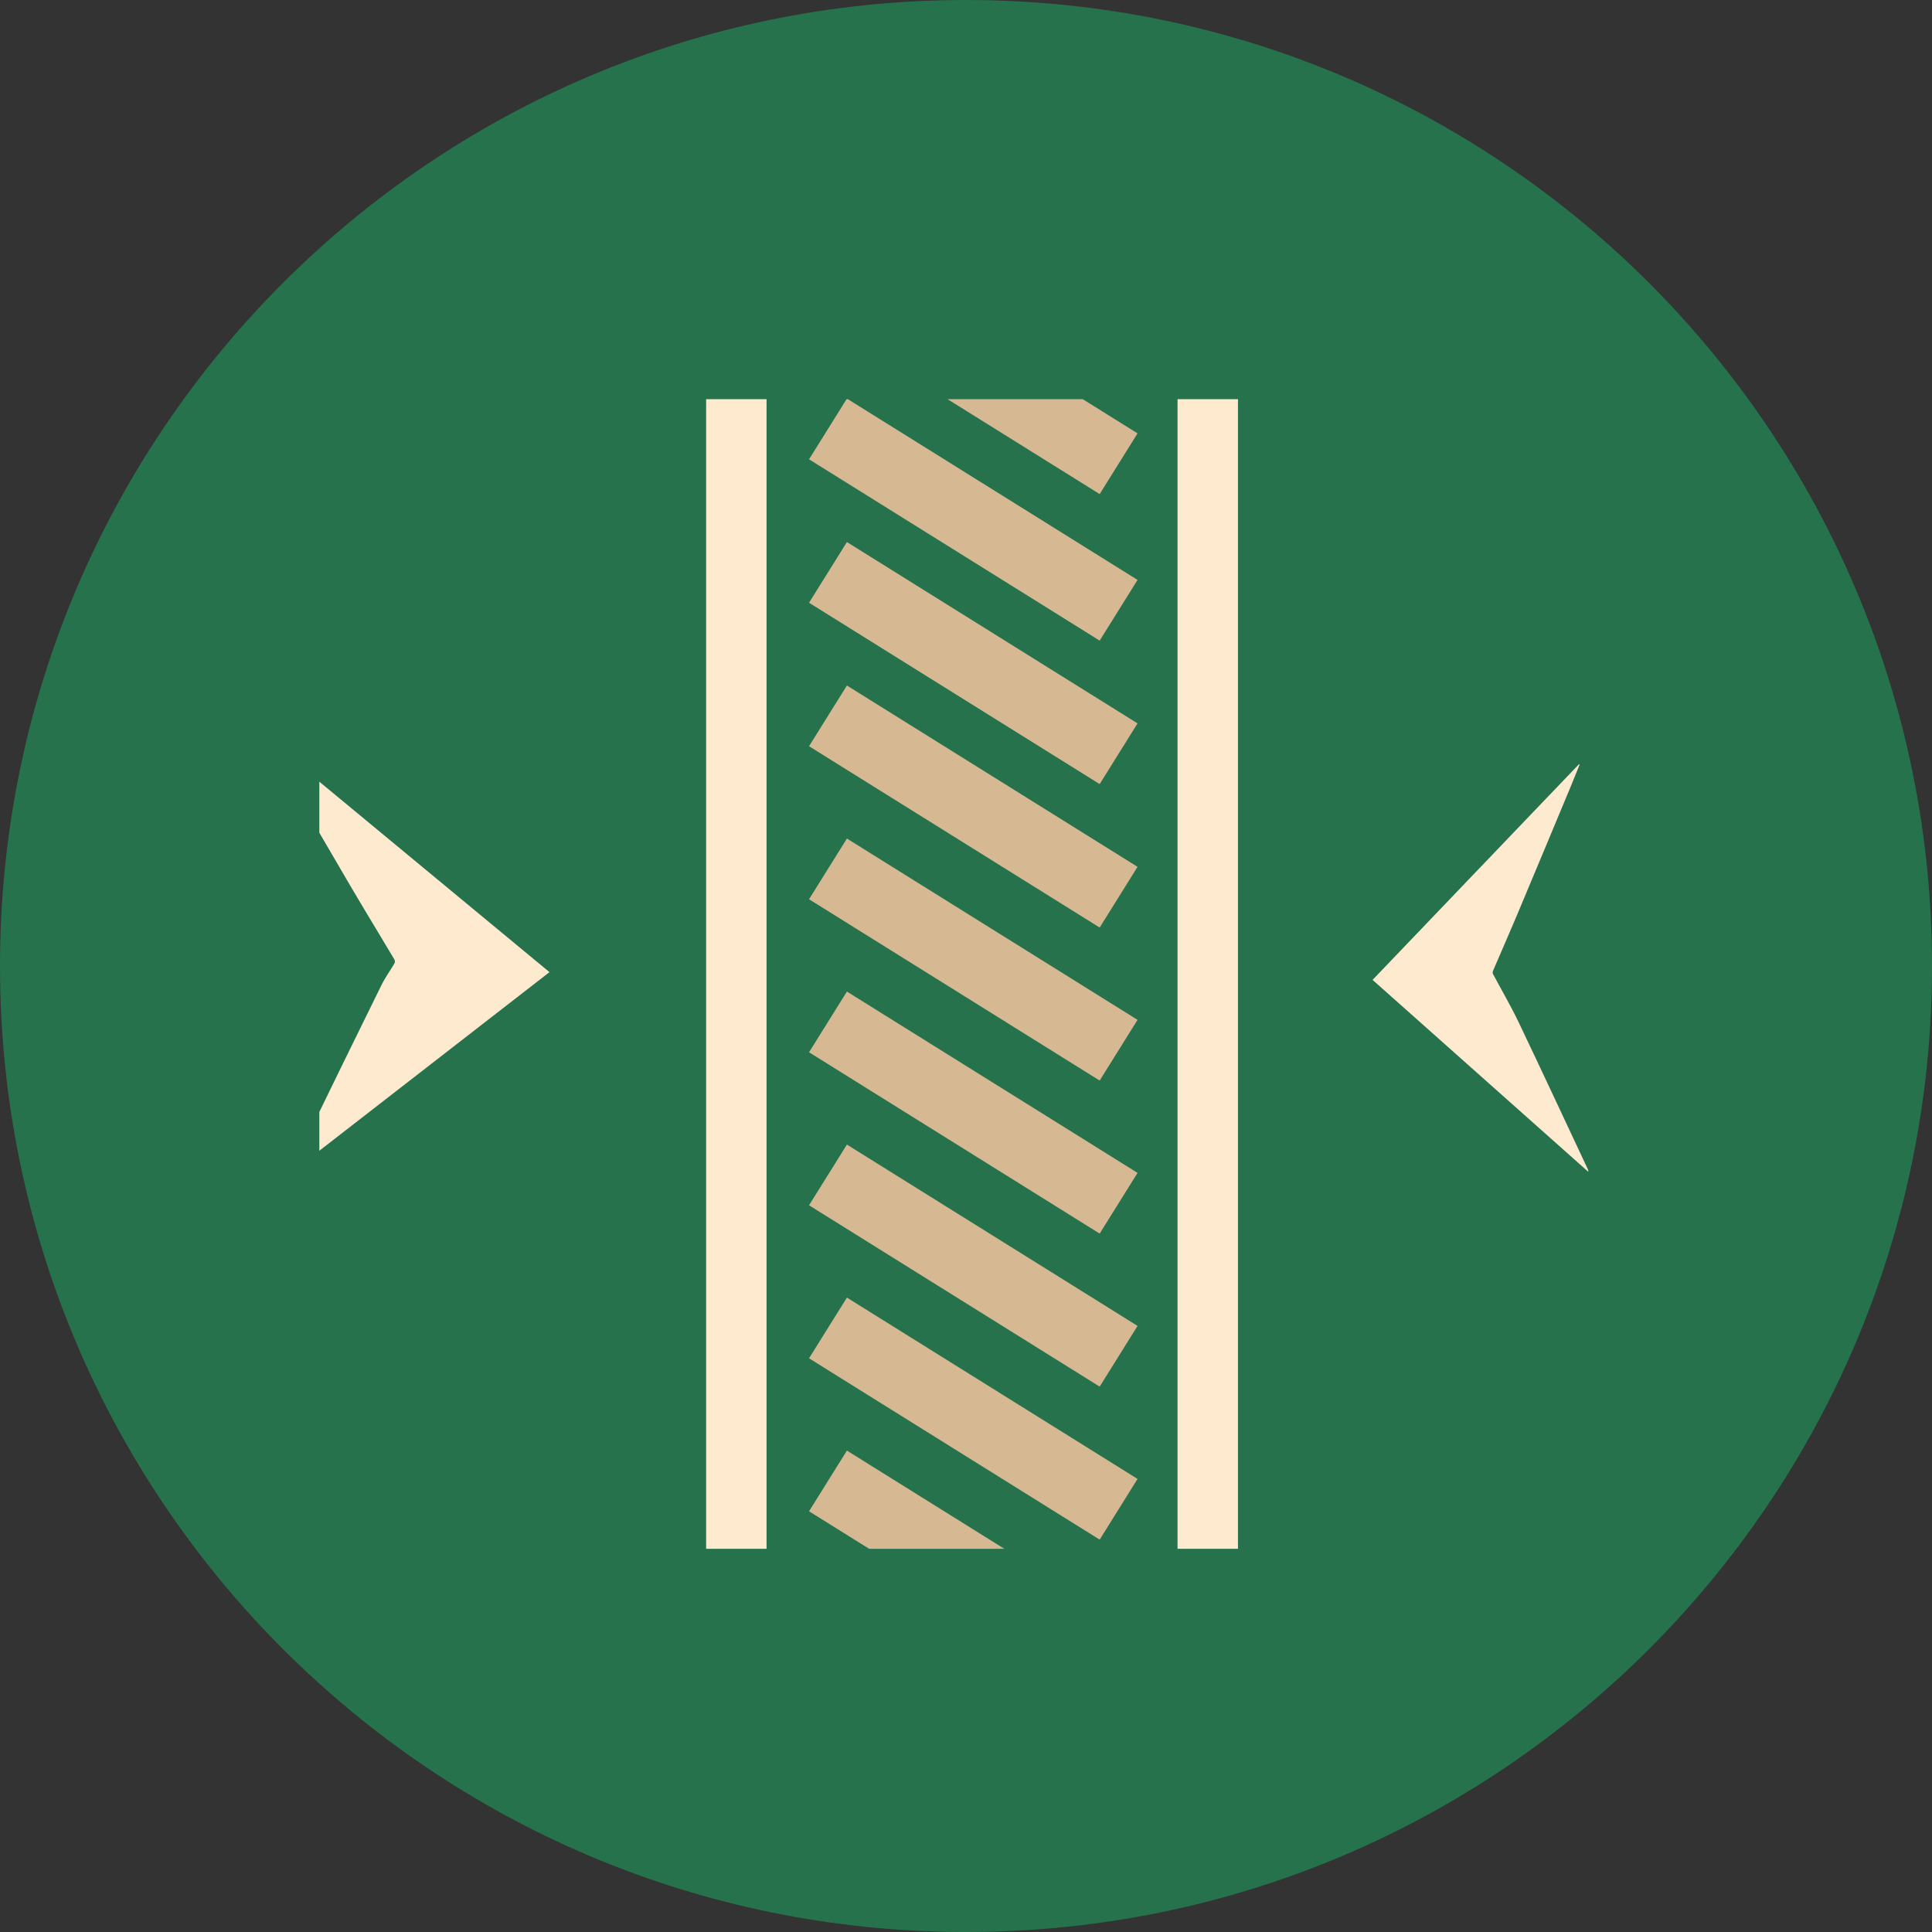
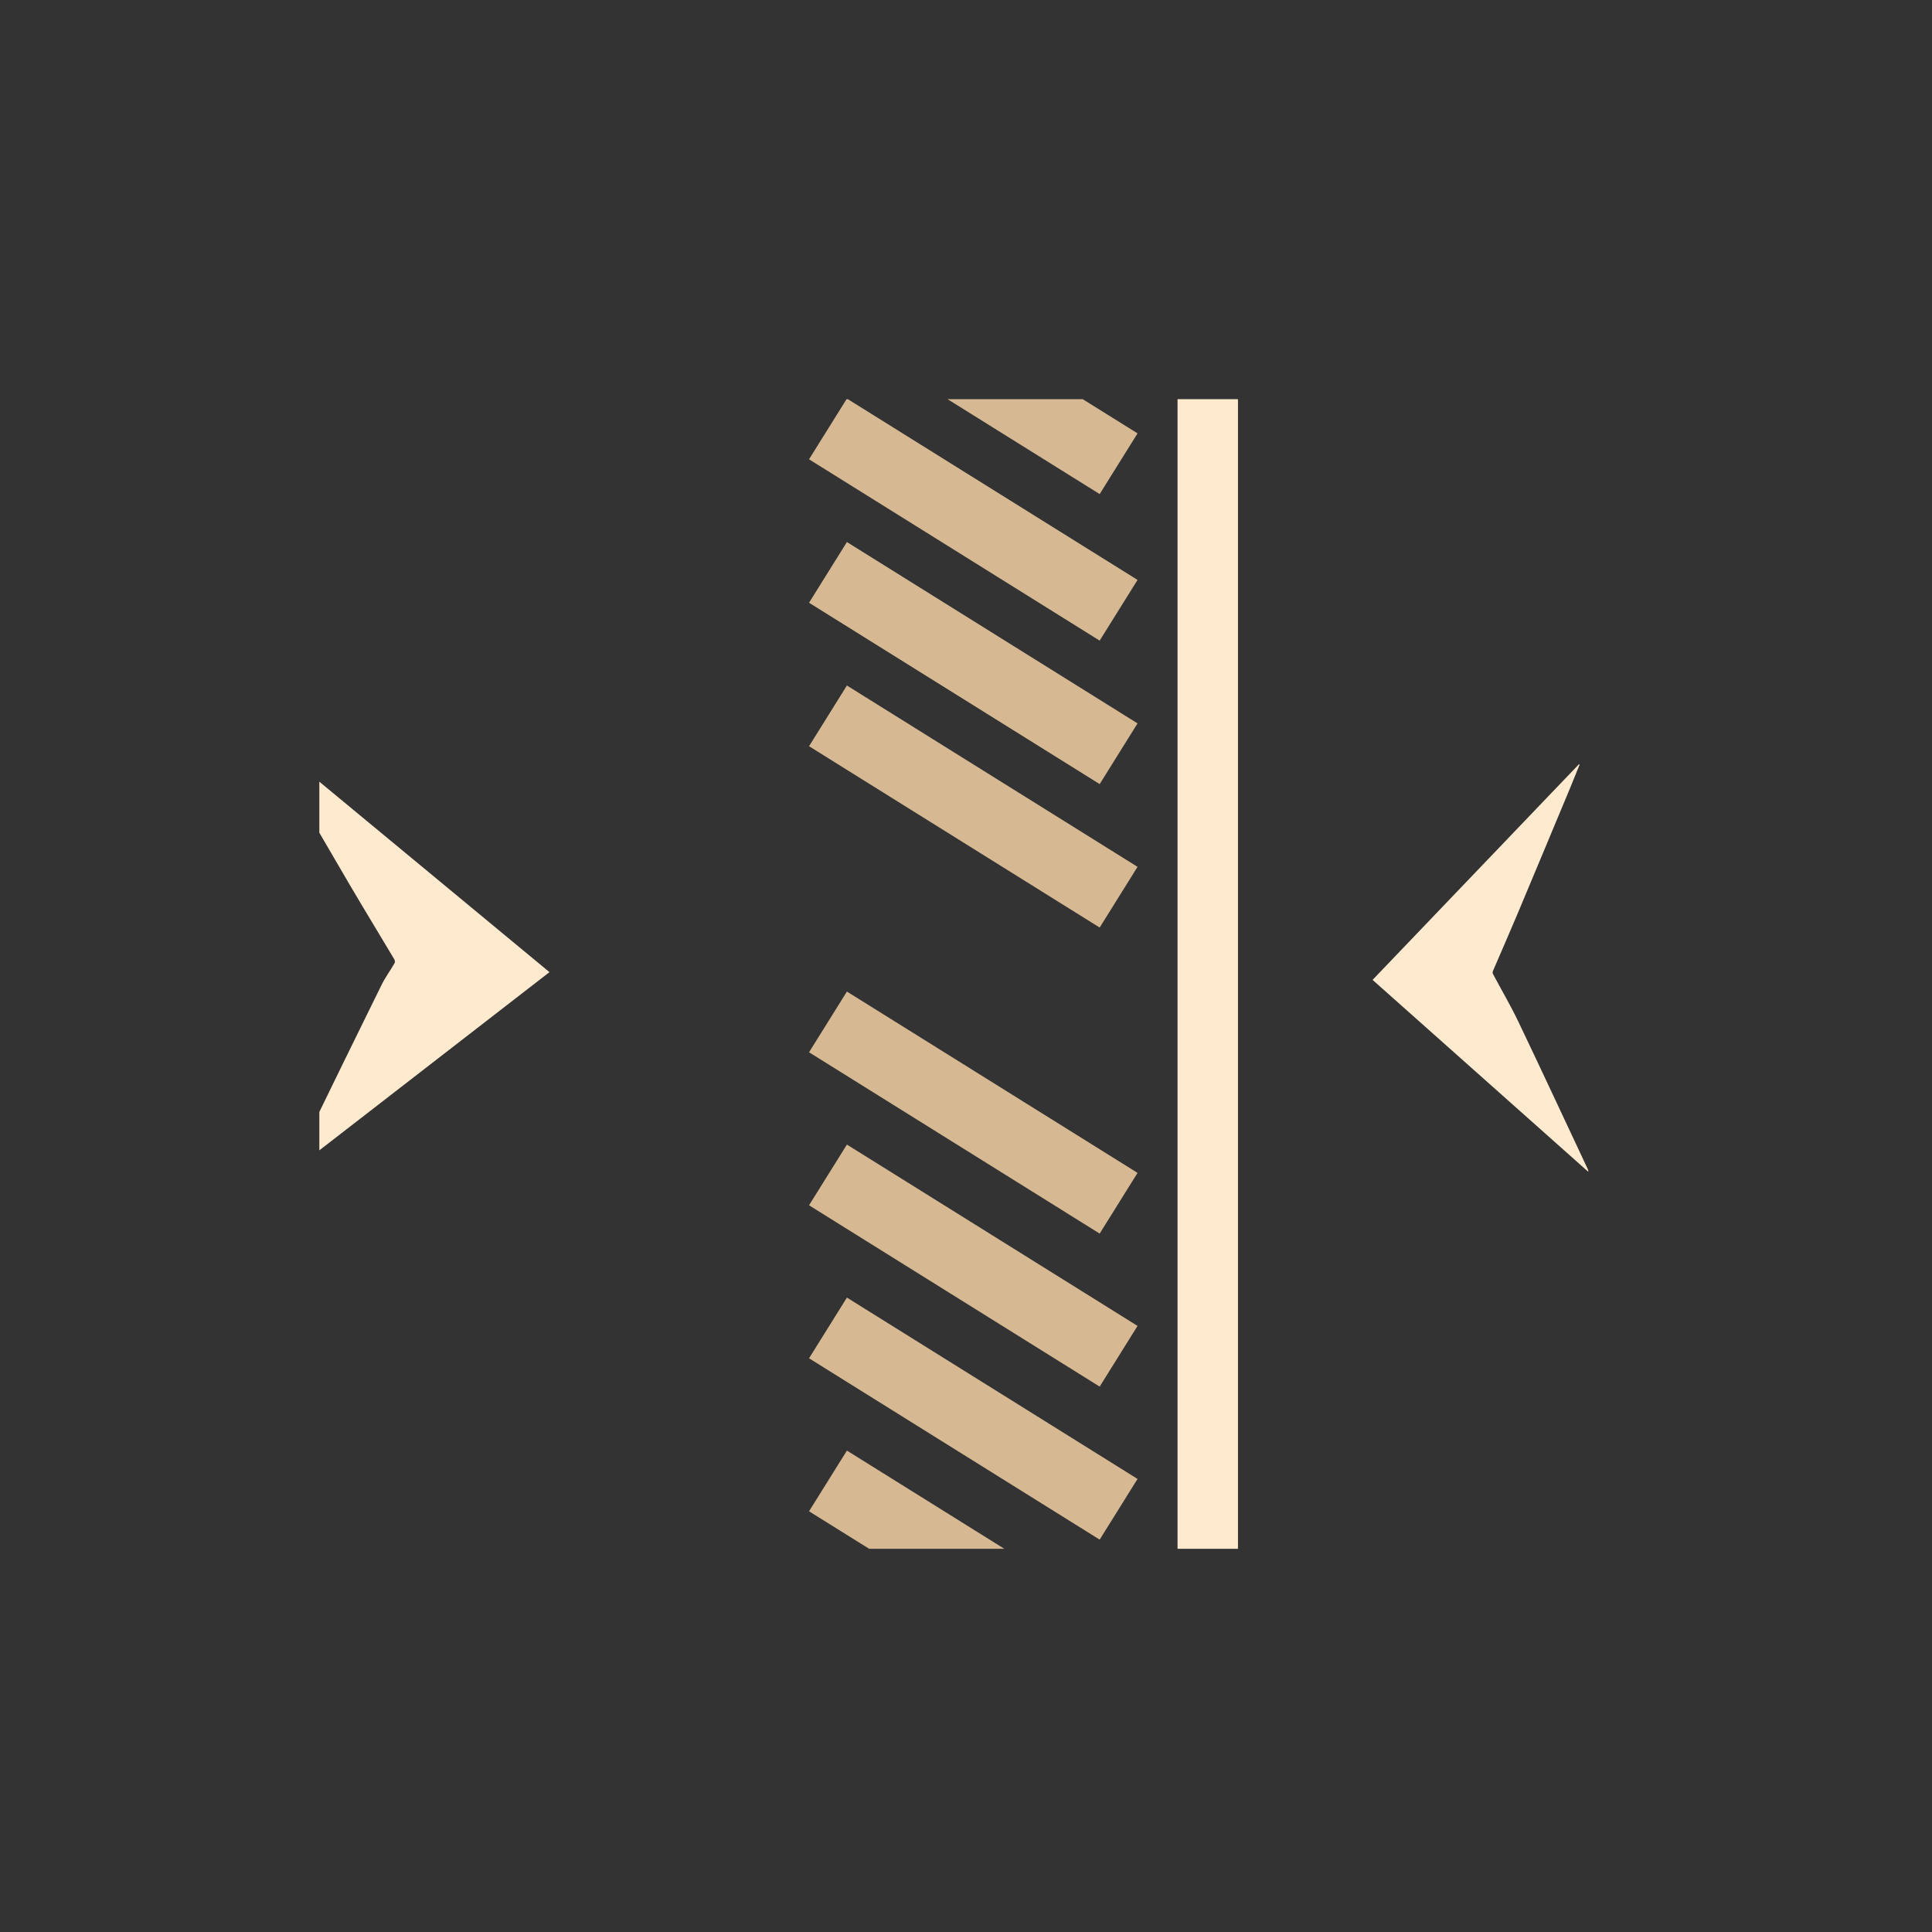
<svg xmlns="http://www.w3.org/2000/svg" width="108" height="108" viewBox="0 0 108 108" fill="none">
  <rect x="0" y="0" width="108" height="108" fill="#333333" stroke="none" />
-   <path d="M0 54C0 83.823 24.177 108 54 108C83.823 108 108 83.823 108 54C108 24.177 83.823 0 54 0C24.177 0 0 24.177 0 54Z" fill="#26724C" />
  <g clip-path="url(#clip0_230_220)">
    <path d="M69.203 22.314H65.825V86.579H69.203V22.314Z" fill="#FEEACF" />
-     <path d="M42.851 22.314H39.473V86.579H42.851V22.314Z" fill="#FEEACF" />
-     <path d="M14.767 41.145C20.075 45.538 25.383 49.93 30.716 54.343C25.908 58.074 21.101 61.805 16.294 65.535C16.282 65.53 16.27 65.525 16.259 65.519C16.585 64.817 16.899 64.111 17.24 63.412C18.595 60.627 19.953 57.844 21.325 55.065C21.532 54.645 21.822 54.249 22.059 53.837C22.094 53.776 22.073 53.68 22.034 53.614C21.209 52.227 20.364 50.846 19.548 49.457C18.248 47.243 16.966 45.024 15.677 42.807C15.359 42.26 15.044 41.712 14.728 41.164C14.741 41.158 14.755 41.152 14.768 41.146L14.767 41.145Z" fill="#FEEACF" />
+     <path d="M14.767 41.145C20.075 45.538 25.383 49.93 30.716 54.343C16.282 65.53 16.27 65.525 16.259 65.519C16.585 64.817 16.899 64.111 17.24 63.412C18.595 60.627 19.953 57.844 21.325 55.065C21.532 54.645 21.822 54.249 22.059 53.837C22.094 53.776 22.073 53.68 22.034 53.614C21.209 52.227 20.364 50.846 19.548 49.457C18.248 47.243 16.966 45.024 15.677 42.807C15.359 42.26 15.044 41.712 14.728 41.164C14.741 41.158 14.755 41.152 14.768 41.146L14.767 41.145Z" fill="#FEEACF" />
    <path d="M88.766 65.486C84.755 61.917 80.743 58.349 76.728 54.776C80.579 50.752 84.421 46.737 88.264 42.722C88.277 42.727 88.291 42.732 88.304 42.737C88.124 43.18 87.947 43.624 87.763 44.067C86.776 46.432 85.791 48.799 84.797 51.163C84.362 52.197 83.907 53.226 83.465 54.259C83.441 54.314 83.426 54.385 83.453 54.436C83.926 55.328 84.445 56.209 84.876 57.11C86.188 59.854 87.466 62.606 88.757 65.354C88.773 65.39 88.784 65.427 88.797 65.463C88.787 65.471 88.777 65.478 88.767 65.485L88.766 65.486Z" fill="#FEEACF" />
    <path d="M47.981 25.037L60.834 33.056" stroke="#D6B892" stroke-width="4" stroke-linecap="square" />
    <path d="M47.981 16.845L60.834 24.864" stroke="#D6B892" stroke-width="4" stroke-linecap="square" />
    <path d="M47.981 33.056L60.834 41.076" stroke="#D6B892" stroke-width="4" stroke-linecap="square" />
    <path d="M47.981 41.076L60.834 49.095" stroke="#D6B892" stroke-width="4" stroke-linecap="square" />
-     <path d="M47.981 49.63L60.834 57.649" stroke="#D6B892" stroke-width="4" stroke-linecap="square" />
    <path d="M47.981 58.184L60.834 66.203" stroke="#D6B892" stroke-width="4" stroke-linecap="square" />
    <path d="M47.981 66.738L60.834 74.757" stroke="#D6B892" stroke-width="4" stroke-linecap="square" />
    <path d="M47.981 75.291L60.834 83.311" stroke="#D6B892" stroke-width="4" stroke-linecap="square" />
    <path d="M47.981 83.844L60.834 91.863" stroke="#D6B892" stroke-width="4" stroke-linecap="square" />
  </g>
  <defs>
    <clipPath id="clip0_230_220">
      <rect width="72.297" height="64.264" fill="white" transform="translate(17.851 22.314)" />
    </clipPath>
  </defs>
</svg>